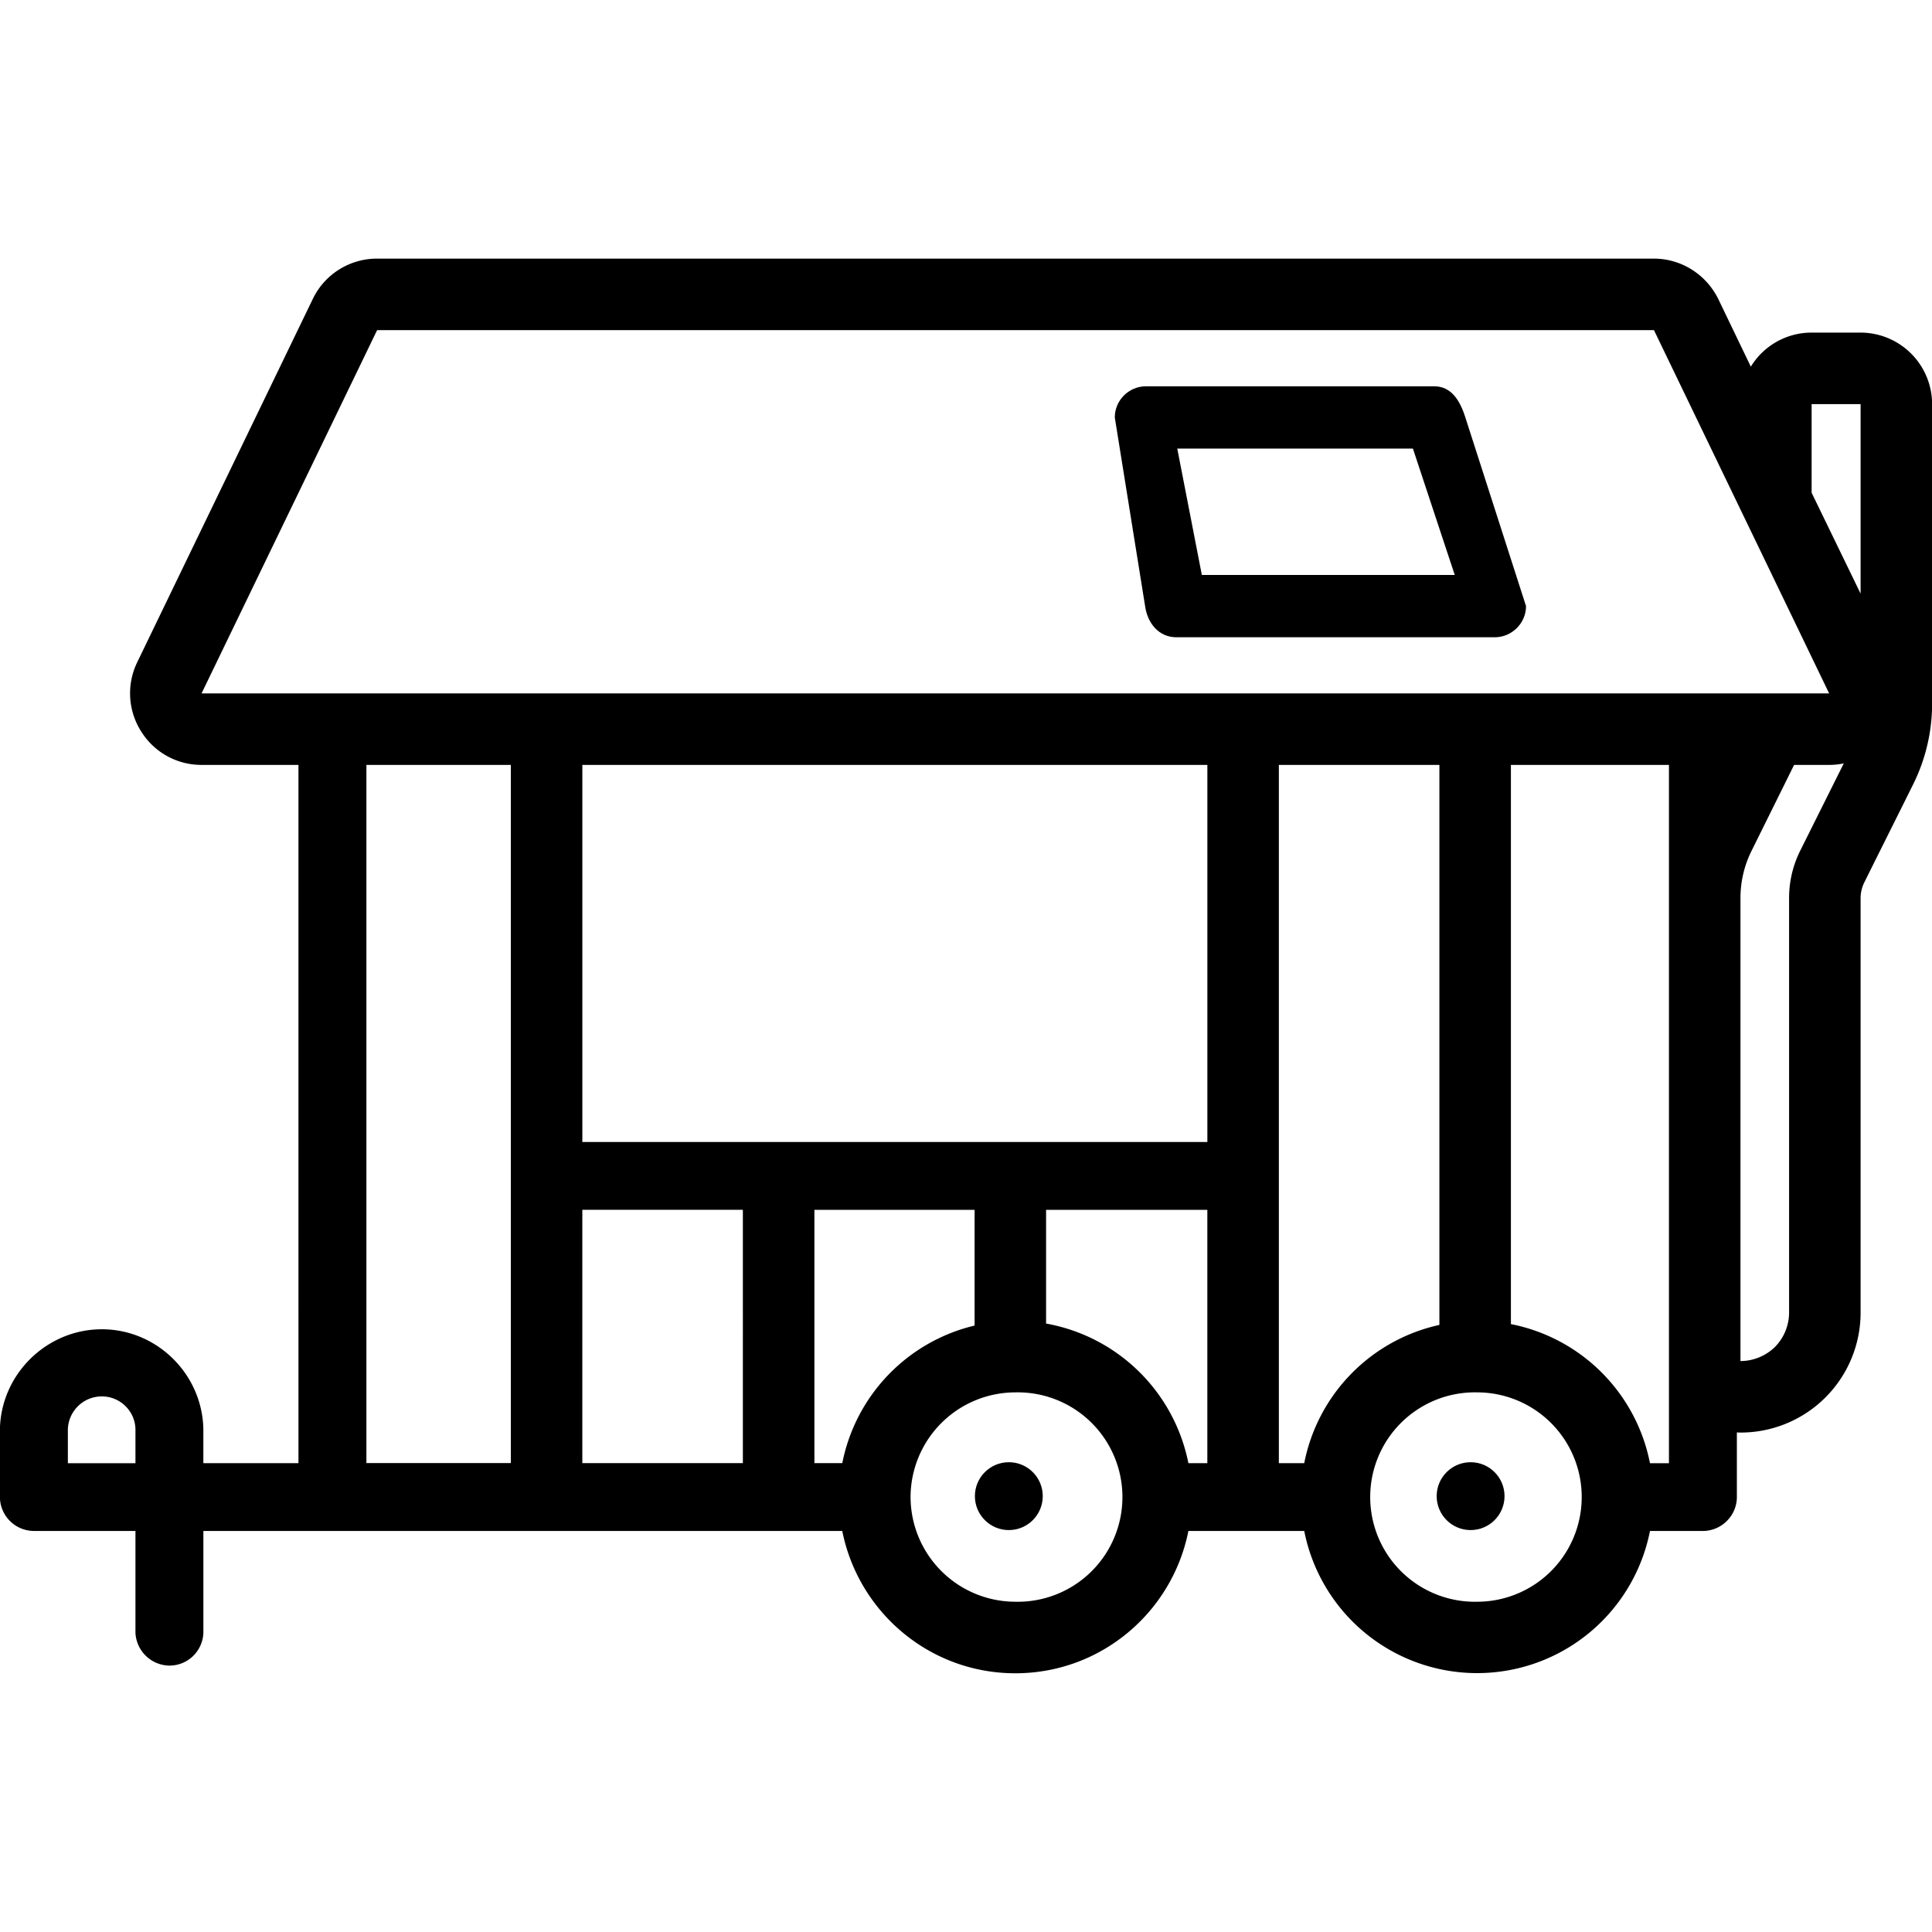
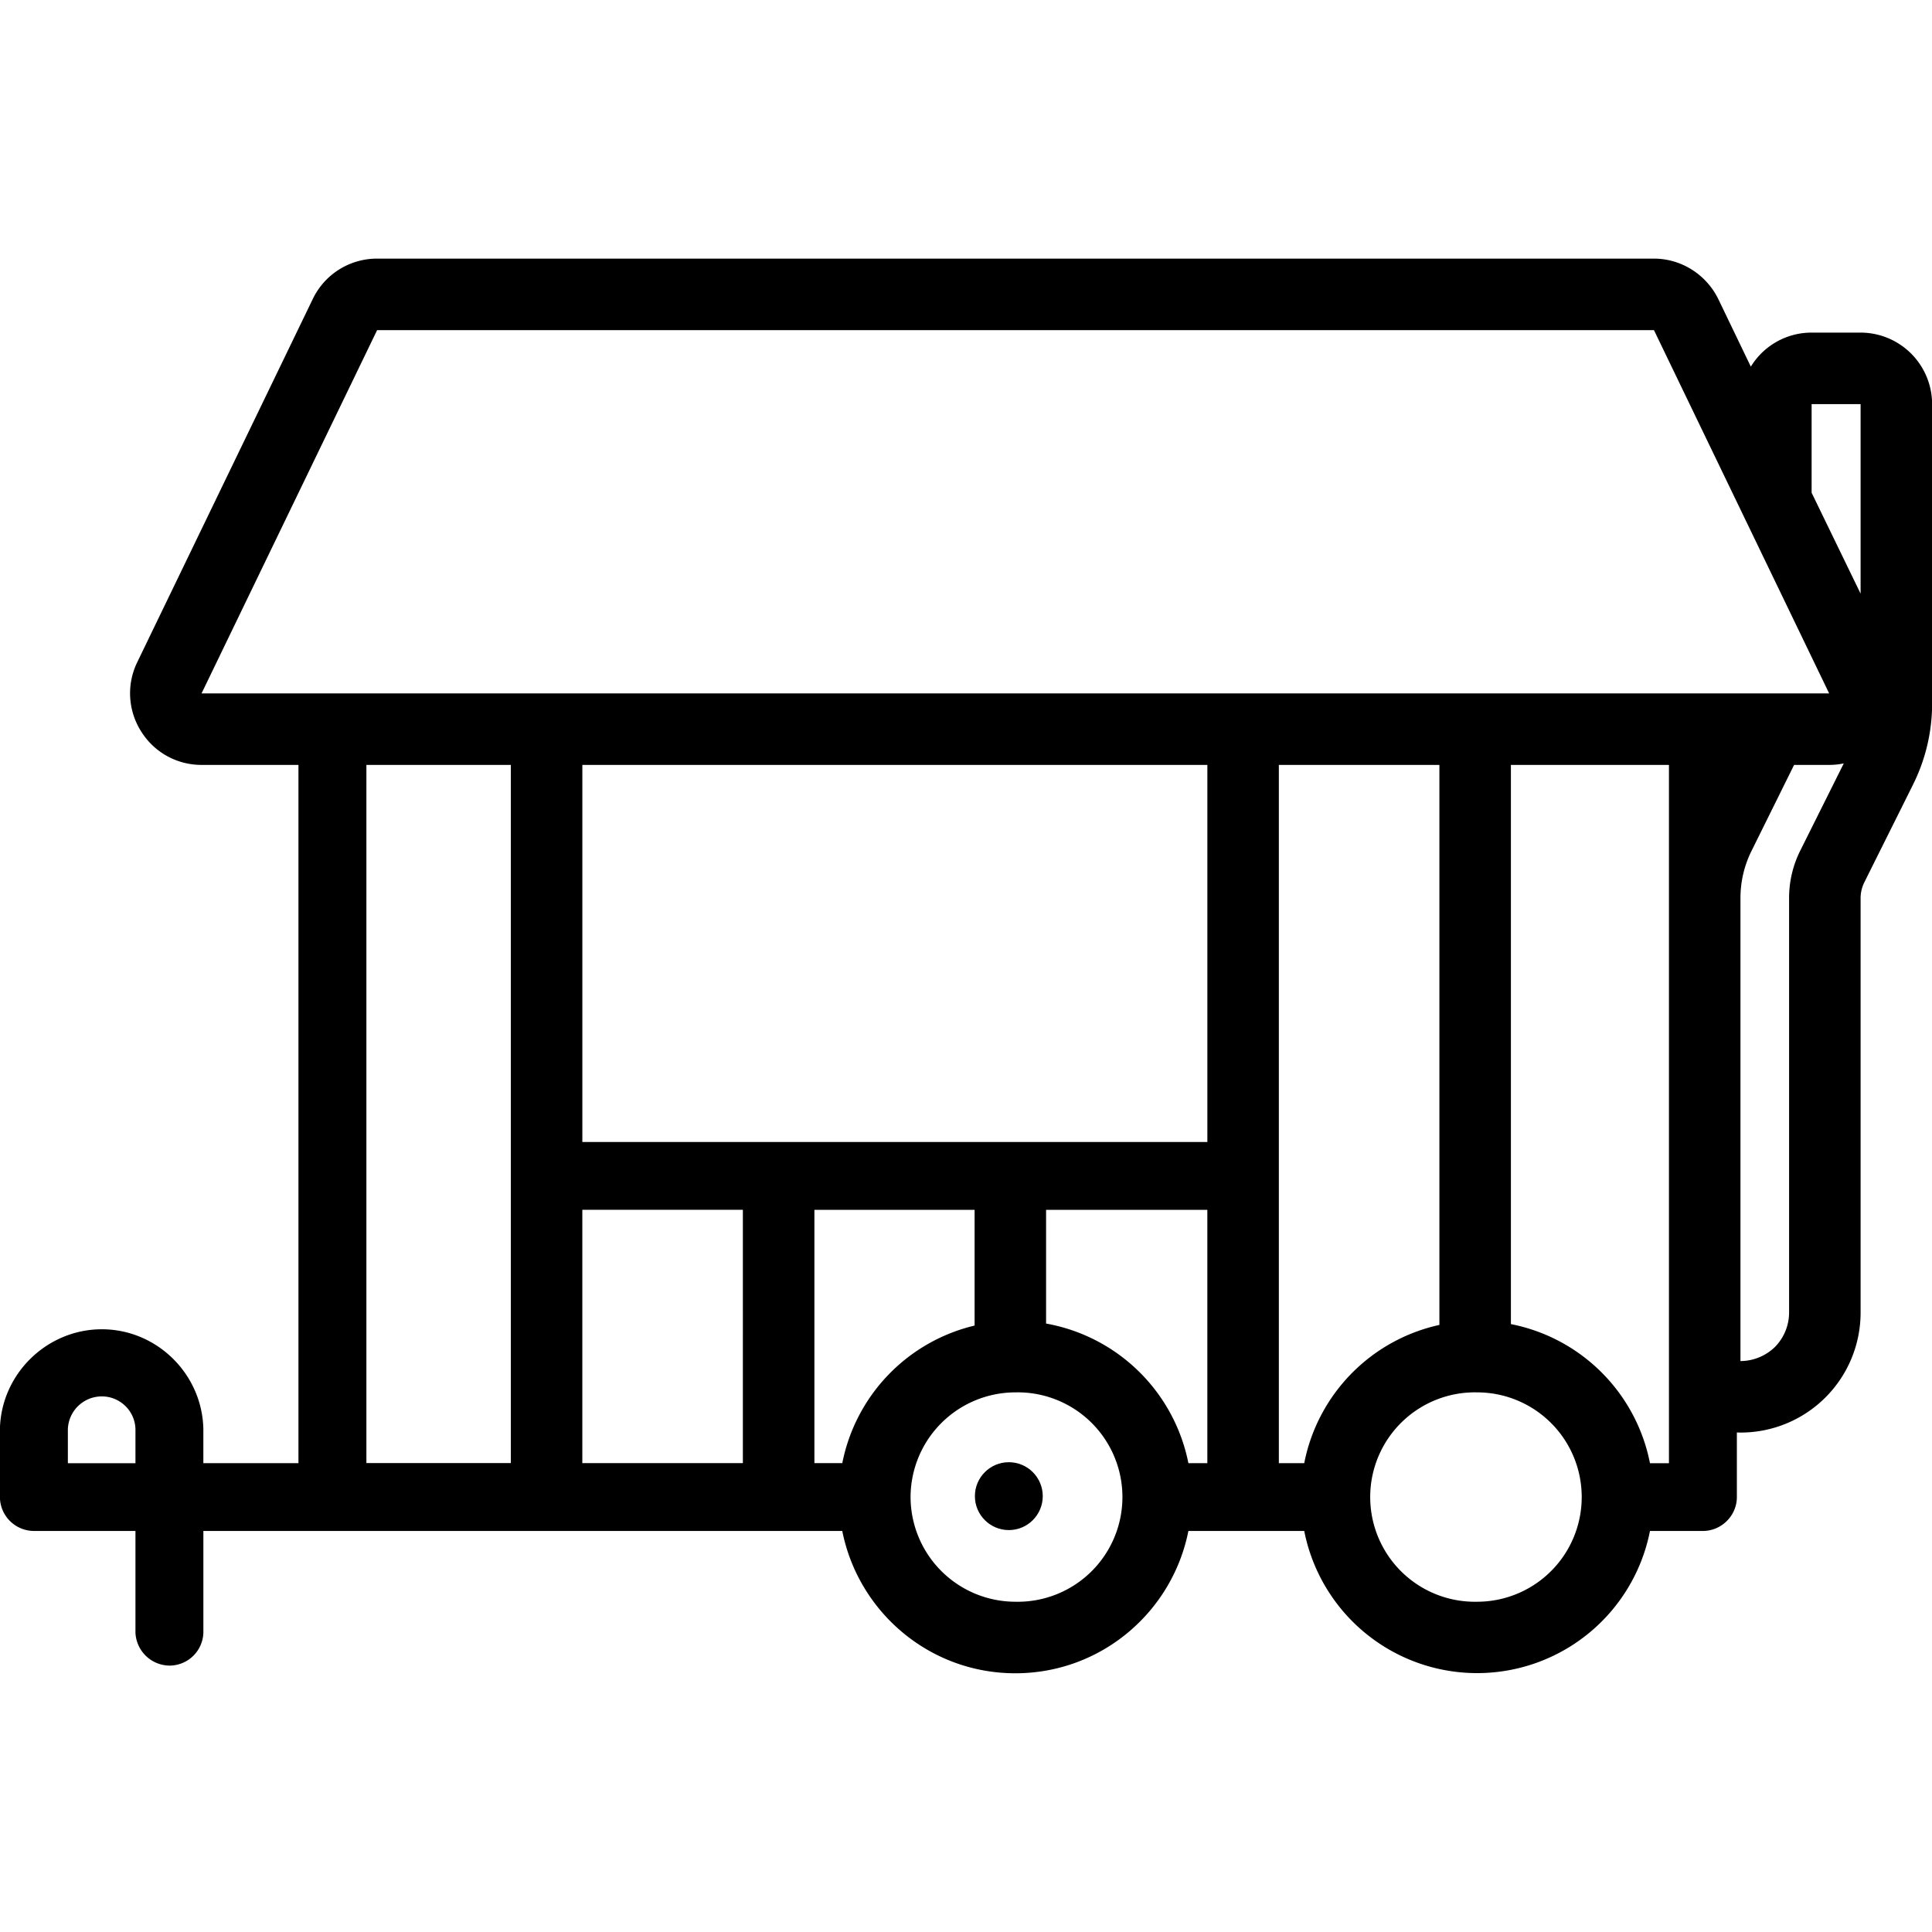
<svg xmlns="http://www.w3.org/2000/svg" viewBox="0 0 71 71" xml:space="preserve" style="fill-rule:evenodd;clip-rule:evenodd;stroke-linejoin:round;stroke-miterlimit:2">
-   <path style="fill:none" d="M0 0h71v71H0z" />
-   <path d="M52.704 14.196H42.116c-.635 0-1.148.517-1.148 1.145l1.114 6.934c.09.64.513 1.144 1.148 1.144h11.703c.624 0 1.148-.516 1.148-1.144l-2.23-6.934c-.2-.635-.523-1.145-1.147-1.145Zm-.78 2.29 1.537 4.643h-9.294l-.903-4.643h8.66Z" />
-   <circle cx="2197.45" cy="313.688" r="1.028" transform="translate(-2611.463 -325.521) scale(1.213)" />
  <circle cx="2197.45" cy="313.688" r="1.028" transform="translate(-2628.433 -325.521) scale(1.213)" />
  <path d="M43.673 56.262c-.591 2.979-3.206 5.23-6.36 5.23-3.153 0-5.768-2.251-6.36-5.23H7.474v3.74a1.248 1.248 0 0 1-1.248 1.208 1.266 1.266 0 0 1-1.248-1.207v-3.741H1.245a1.254 1.254 0 0 1-1.248-1.246v-2.495c.04-2.025 1.721-3.671 3.745-3.671 2.023 0 3.692 1.646 3.731 3.67v1.25h3.495V28.11h-3.56a2.606 2.606 0 0 1-2.221-1.231 2.612 2.612 0 0 1-.145-2.54l6.452-13.35a2.617 2.617 0 0 1 2.365-1.485h46.922c.999 0 1.918.577 2.365 1.485l1.196 2.485a2.616 2.616 0 0 1 2.234-1.251h1.8a2.632 2.632 0 0 1 2.628 2.628v11.044a6.67 6.67 0 0 1-.697 2.93c-.486.981-1.3 2.605-1.787 3.588a1.3 1.3 0 0 0-.144.585v15.23a4.409 4.409 0 0 1-4.415 4.418l-.132-.004v2.374c0 .683-.565 1.246-1.248 1.246h-1.945a6.475 6.475 0 0 1-12.706 0h-4.257Zm10.617-5.093a3.845 3.845 0 0 1 3.837 3.847 3.845 3.845 0 0 1-3.837 3.847 3.848 3.848 0 1 1 0-7.694Zm-16.977 0a3.848 3.848 0 1 1 0 7.694 3.856 3.856 0 0 1-3.85-3.847 3.856 3.856 0 0 1 3.85-3.847Zm23.323 2.604h.697V28.11h-5.808v20.55a6.482 6.482 0 0 1 5.111 5.113Zm-55.66 0H2.494v-1.248a1.248 1.248 0 0 1 1.249-1.208c.67 0 1.222.539 1.235 1.208v1.248Zm39.393-.003h-.696a6.5 6.5 0 0 0-5.23-5.13v-4.179h5.926v9.31Zm3.561 0h-.933V28.11h5.9v20.58a6.477 6.477 0 0 0-4.967 5.08Zm-12.114-5.056v-4.253h-5.887v9.307l1.025.001a6.486 6.486 0 0 1 4.862-5.055ZM21.4 53.768h5.9V44.46h-5.9v9.307ZM18.773 28.11v25.657h-5.308V28.11h5.308Zm48.985-.055a2.678 2.678 0 0 1-.539.055h-1.287l-1.55 3.131a3.892 3.892 0 0 0-.421 1.757v17.02c.473 0 .933-.19 1.274-.524a1.81 1.81 0 0 0 .513-1.266v-15.23c0-.61.144-1.212.42-1.757l1.59-3.186Zm-23.389.055H21.401v13.858H44.37V28.11Zm16.412-15.978H13.859l-6.452 13.35H67.22l-6.438-13.35Zm7.595 9.684v-6.965h-1.8v3.257l1.8 3.708Z" />
</svg>